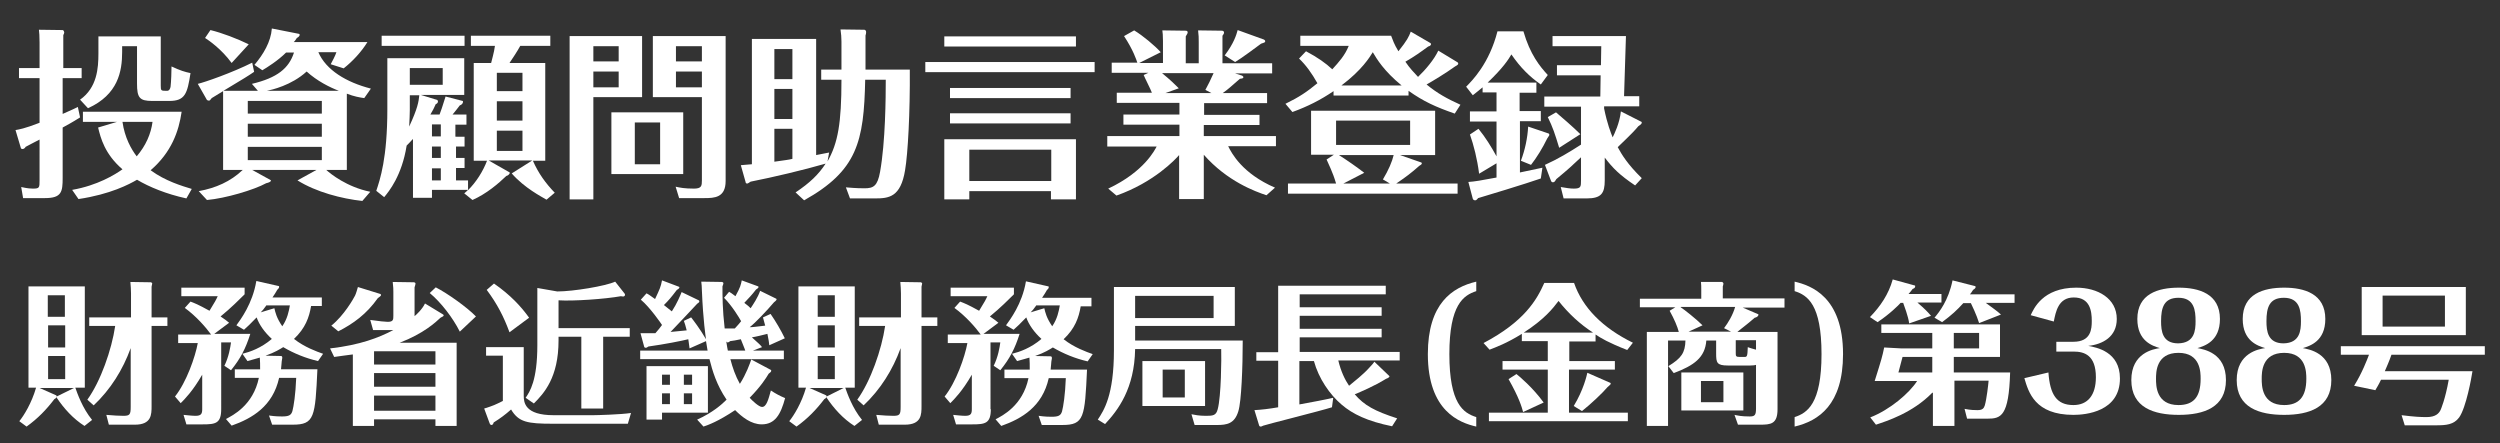
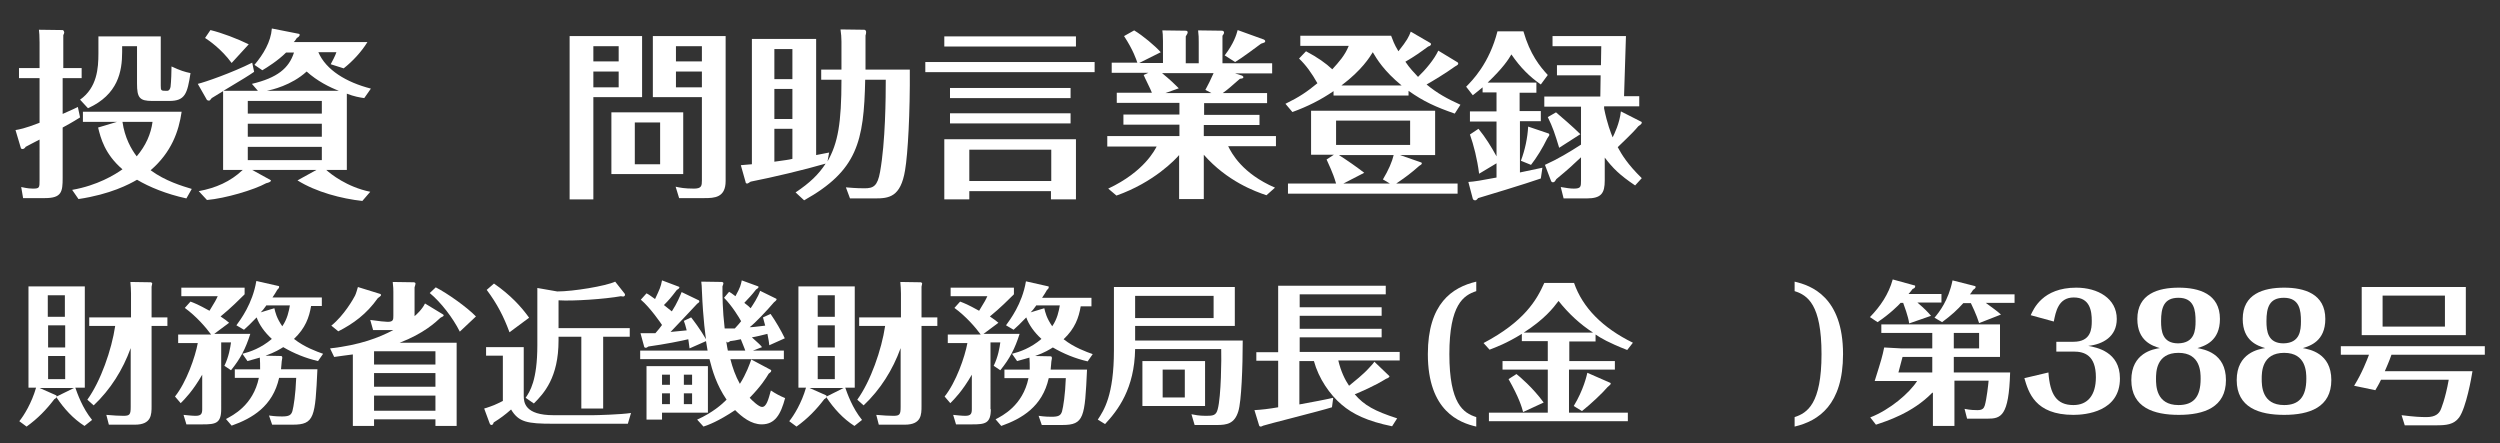
<svg xmlns="http://www.w3.org/2000/svg" version="1.1" id="レイヤー_1" x="0px" y="0px" viewBox="0 0 790 140" style="enable-background:new 0 0 790 140;" xml:space="preserve">
  <rect x="0" y="0" width="790" height="140" fill="#333333" stroke="none" />
  <style type="text/css">
	.st0{fill:#FFFFFF;}
</style>
  <g>
    <path class="st0" d="M26.7,134.6c-3.6-2.3-6.5-5.5-8.9-9.1c-0.1,0.3-0.3,0.5-0.6,0.6c-2.6,3.4-5.2,6.1-8.8,8.7l-2.3-1.7   c1.4-1.7,3.9-5.7,5.3-10.6H9v-32h17.8v32h-3c0.6,1.7,2.2,6.4,5.3,10.2L26.7,134.6z M23.4,122.6H12.5l5.2,2.3c0.1,0,0.2,0.2,0.2,0.4   L23.4,122.6z M20.5,100.1v-6.8h-5.4v6.8H20.5z M15.2,102.8v7h5.4v-7H15.2z M15.2,112.5v7.3h5.4v-7.3H15.2z M27.6,126.3   c4.2-5.8,7.7-15.8,8.8-23.3h-8.2v-2.7h13.2v-7.6c0-1.2-0.1-2.4-0.2-3.6l6.5,0.1c0.1,0,0.4,0.2,0.4,0.4c0,0-0.2,0.9-0.2,1v9.7h5v2.7   h-5v25.3c0,2.7,0,5.9-5.3,5.9h-8.2l-0.8-3.1c2.4,0.2,4,0.3,5.4,0.3c2,0,2.3-0.4,2.3-2.8V110c-2.5,6.9-6.4,13.1-11.7,18.1   L27.6,126.3z" />
    <path class="st0" d="M69.9,129.3c0,4.5-1.8,4.8-5.8,4.8h-5.2l-0.9-3c1.1,0.1,2.7,0.3,3.8,0.3c1.8,0,2.1-0.7,2.1-2.1v-10.9   c-3,5.2-5.5,7.7-6.8,9l-1.8-2.1c3.6-4.5,6.4-12.5,7.2-16.9h-6.2v-2.7h10.4c-1.6-2.2-4.6-5.7-8.3-8.4l1.8-2c1.3,0.5,2.4,0.9,6,2.9   c1.8-2.9,2.1-3.5,2.6-4.6H57.3v-2.7h20V93c-1.5,1.5-4.4,4.4-7.6,7c1.5,1,2,1.4,2.7,2l-4.7,3.5h11.4c-1.5,4.7-3.1,7.8-6.1,11.5   l-2.1-1.4c1.4-2.8,1.9-5.9,2.1-7.4h-3.1V129.3z M82.2,116.7c0-1.4,0-2.5-0.1-3.7c-1.3,0.4-2.2,0.6-3.9,1.1l-1.6-2.3   c2.4-0.6,5.9-1.8,9.3-4.7c-2.3-2.1-4-4.5-4.8-6.8c-2,2.1-3,3-4,3.9l-2.4-1.4C76,101,79.8,96,81,88.8l7.1,1.6c0.1,0,0.1,0.1,0.1,0.3   c0,0.3-0.2,0.5-0.6,0.9c-0.4,0.7-0.8,1.4-1.5,2.4h15.6v2.7h-3.4c-0.6,3.6-1.8,7-5.4,10.4c3.3,2.6,7.2,4,9.2,4.7l-1.6,2.3   c-3.9-0.9-7.6-2.4-11-4.4c-0.8,0.5-2.7,1.7-5.6,2.7l5,0.1c0,0,0.3,0.1,0.3,0.5c0,0,0,0.3-0.1,0.7c-0.1,0.2-0.2,2.5-0.3,3h11.5   c-0.7,15.1-0.9,17.5-7.8,17.5H86l-1-2.9c2,0.3,3.6,0.3,4.1,0.3c2.2,0,2.9-0.4,3.3-1.7c0.4-1.5,1-5.2,1.2-10.5h-5.4   c-2,9-8.5,12.8-15,15.1l-1.8-2.1c2.1-1.1,8.6-4.3,10.4-13h-7.6v-2.7H82.2z M84.1,96.6c-0.8,1.1-1.1,1.5-1.7,2.1l4.3-1.3   c0.3,1.3,0.7,3.1,2.5,5.7c1.6-2.3,2.1-4.8,2.4-6.6H84.1z" />
    <path class="st0" d="M104.3,110.1c9.6-1.1,15.4-3.4,20-5.8h-6.4l-0.9-3.2c2.8,0.4,4.8,0.6,5.5,0.6c1.8,0,1.8-0.7,1.8-2v-7.5   c0-0.7,0-1.4-0.2-3.1l6.7,0.1c0.1,0,0.5,0.1,0.5,0.4c0,0.1-0.1,0.7-0.3,1.2v9.1c0.5-0.4,2.4-2.1,3.3-4l5.6,3.4   c0.2,0.1,0.3,0.2,0.3,0.4c0,0.2-0.4,0.4-1,0.7c-1.5,1.4-5.3,5-12.9,7.9h18v26.3h-6.7v-2.1h-19.4v2.1h-6.7v-22.6   c-2.1,0.3-4,0.5-5.9,0.8L104.3,110.1z M120.2,92.9c0.1,0,0.2,0.2,0.2,0.4c0,0.2-0.7,0.7-1,0.9c-3.6,5.1-7.8,8.1-12.5,10.5l-2.2-1.8   c4-3.2,7-8.5,7.5-9.5c0.3-0.6,0.7-2,0.9-2.7L120.2,92.9z M137.6,115.2V111h-19.4v4.2H137.6z M137.6,122.2v-4.3h-19.4v4.3H137.6z    M137.6,129.8V125h-19.4v4.8H137.6z M145.3,104.8c-2.2-4.4-6-9.3-9.5-12.2l1.9-1.8c3.7,1.9,9.9,6.3,12.7,9.2L145.3,104.8z" />
    <path class="st0" d="M165.5,109.8v15.3c0,2.1,0.4,6.1,9.4,6.1h12.6c1,0,8.7-0.2,11.9-0.7l-1,3.4h-23.7c-8.1,0-10.8-0.5-13.2-4.5   c-1.8,1.6-3.4,2.8-5.5,4.1c-0.1,0.4-0.3,0.8-0.7,0.8c-0.3,0-0.5-0.3-0.6-0.6l-1.7-4.6c2.9-0.9,3.5-1.2,5.9-2.4v-14.3h-5.3v-2.7   H165.5z M161,105c-1.8-4.9-3.9-9-7.2-13.4l2.3-2c5.2,3.6,8.6,7.3,11.1,10.8L161,105z M190.6,129.1h-6.9v-22.7h-7.2v1.2   c0,11.7-4.6,16.7-7.8,19.9l-2.6-1.8c1.3-1.9,3.7-5.4,3.7-16.6V91l6.3,1.1c5,0,15.3-1.7,18.3-3.1l3,3.8c0.1,0.1,0.1,0.3,0.1,0.4   c0,0.2-0.2,0.5-0.6,0.5c-0.3,0-0.5-0.1-0.7-0.1c-5,0.9-15,1.6-19.7,1.3v8.8H199v2.7h-8.4V129.1z" />
    <path class="st0" d="M230.4,92.2c0.7,0.4,0.8,0.5,2,1.4c1.6-2.9,1.7-3.6,2-5l5.2,1.9c0,0,0.1,0.1,0.1,0.2c0,0.3-0.5,0.6-0.8,0.8   c-1.4,1.8-2.1,2.5-3.7,4.2c1.1,0.8,1.6,1.3,2,1.7c0.8-1.2,2.3-3.4,3-5.5l5.1,2.5c0,0,0.1,0.1,0.1,0.2s-0.1,0.4-0.8,0.9   c-2.2,2.6-5.9,6.5-7.7,7.9c1,0,2.3-0.2,4.9-0.5c-0.4-1.5-0.5-1.8-0.7-2.6l2.4-1.1c1.6,2.3,3.3,5.2,4.5,7.7l-4.9,2.2   c-0.1-0.9-0.2-1.7-0.6-3.6c-1.6,0.4-3.6,0.9-4.9,1.1c2.3,2.1,2.6,2.3,3.2,3.1l-2.9,1.1h9.8v2.7h-16.9c0.7,2.7,1.6,5.3,3,7.8   c2-3.1,3.2-6.5,3.6-7.7l6.2,3.3c0.1,0,0.1,0.2,0.1,0.3c0,0.3-0.3,0.5-0.8,0.9c-0.9,1.5-2.4,3.9-6,7.6c0.7,0.8,2.9,2.9,3.9,2.9   c1.4,0,2-2.3,2.8-5.2c1.5,1,3,1.8,4.5,2.4c-1.4,5.2-3.2,8.3-7.4,8.3c-3.3,0-6.2-2.3-8.4-4.5c-5.4,3.6-8.5,4.7-10,5.2l-2-2.2   c4.9-2.2,7.8-4.8,9.3-6.3c-3.2-4.7-4.5-9.2-5.4-12.8h-21.9v-2.7h21.3c-0.1-0.5-0.2-1.2-0.5-3l-5.2,2.3c-0.2-1.8-0.3-2-0.4-2.9   c-2,0.5-7.5,1.6-12.6,2.3c-0.4,0.3-0.6,0.4-0.9,0.4c-0.1,0-0.3-0.1-0.4-0.2l-1.2-4.4c0.7,0,3.7,0,4.7,0c0.7-0.8,1.8-2.1,2.1-2.6   c-0.1-0.2-3.8-5.6-6.7-8l1.8-2c0.8,0.4,1,0.6,2.7,1.8c1.5-3.2,1.8-3.8,2.2-5.9l5.3,2c0.1,0,0.2,0.1,0.2,0.2c0,0.3-0.4,0.6-0.8,0.8   c-1.9,2.5-2.6,3.3-4.1,4.8c1.3,1,1.8,1.4,2.5,2c1.7-2.6,2.6-4.9,3.1-6.1l5.4,2.6c0.1,0,0.2,0.2,0.2,0.4c0,0.2-0.4,0.5-0.7,0.7   c-0.1,0.1-7,7.5-8.4,8.9c0.8-0.1,4.3-0.4,5.1-0.5c-0.4-1.6-0.6-2.2-0.9-3l2.3-1.1c0.7,0.9,2.8,3.6,4.7,6.9   c-0.1-0.8-0.9-5.7-1.3-15.4c0-1.3-0.1-1.8-0.2-2.8l6.5,0.1c0.1,0,0.5,0.1,0.5,0.4c0,0.2-0.1,0.5-0.3,1c0,3,0,7.3,0.7,13.3   c0.7,0,2.6,0,3.2,0c0.4-0.5,1-1,2-2.3c-0.6-1.1-2.9-4.9-5.4-7.4L230.4,92.2z M223.7,115.7v14.7h-14.5v2.2h-4.9v-16.9H223.7z    M211.7,121.6v-3.2h-2.5v3.2H211.7z M209.2,124.3v3.4h2.5v-3.4H209.2z M218.7,121.6v-3.2h-2.6v3.2H218.7z M216.1,124.3v3.4h2.6   v-3.4H216.1z M235.5,110.8c0-0.2-1.3-3.3-1.4-3.6c-1.5,0.3-2.4,0.5-3.4,0.6c-0.1,0.1-0.4,0.4-0.8,0.4c-0.1,0-0.2,0-0.4-0.3   c0.2,1.4,0.4,2.4,0.5,2.9H235.5z" />
    <path class="st0" d="M270,134.6c-3.6-2.3-6.5-5.5-8.9-9.1c-0.1,0.3-0.3,0.5-0.6,0.6c-2.6,3.4-5.2,6.1-8.8,8.7l-2.3-1.7   c1.4-1.7,3.9-5.7,5.3-10.6h-2.4v-32h17.8v32h-3c0.6,1.7,2.2,6.4,5.3,10.2L270,134.6z M266.6,122.6h-10.8l5.2,2.3   c0.1,0,0.2,0.2,0.2,0.4L266.6,122.6z M263.8,100.1v-6.8h-5.4v6.8H263.8z M258.4,102.8v7h5.4v-7H258.4z M258.4,112.5v7.3h5.4v-7.3   H258.4z M270.9,126.3c4.2-5.8,7.7-15.8,8.8-23.3h-8.2v-2.7h13.2v-7.6c0-1.2-0.1-2.4-0.2-3.6l6.5,0.1c0.1,0,0.4,0.2,0.4,0.4   c0,0-0.2,0.9-0.2,1v9.7h5v2.7h-5v25.3c0,2.7,0,5.9-5.3,5.9h-8.2l-0.8-3.1c2.4,0.2,4,0.3,5.4,0.3c2,0,2.3-0.4,2.3-2.8V110   c-2.5,6.9-6.4,13.1-11.7,18.1L270.9,126.3z" />
    <path class="st0" d="M313.1,129.3c0,4.5-1.8,4.8-5.8,4.8h-5.2l-0.9-3c1.1,0.1,2.7,0.3,3.8,0.3c1.8,0,2.1-0.7,2.1-2.1v-10.9   c-3,5.2-5.5,7.7-6.8,9l-1.8-2.1c3.6-4.5,6.4-12.5,7.2-16.9h-6.2v-2.7h10.4c-1.6-2.2-4.6-5.7-8.3-8.4l1.8-2c1.3,0.5,2.4,0.9,6,2.9   c1.8-2.9,2.1-3.5,2.6-4.6h-11.6v-2.7h20V93c-1.5,1.5-4.4,4.4-7.6,7c1.5,1,2,1.4,2.7,2l-4.7,3.5h11.4c-1.5,4.7-3.1,7.8-6.1,11.5   l-2.1-1.4c1.4-2.8,1.9-5.9,2.1-7.4h-3.1V129.3z M325.4,116.7c0-1.4,0-2.5-0.1-3.7c-1.3,0.4-2.2,0.6-3.9,1.1l-1.6-2.3   c2.4-0.6,5.9-1.8,9.3-4.7c-2.3-2.1-4-4.5-4.8-6.8c-2,2.1-3,3-4,3.9l-2.4-1.4c1.2-1.7,5.1-6.7,6.3-13.9l7.1,1.6   c0.1,0,0.1,0.1,0.1,0.3c0,0.3-0.2,0.5-0.6,0.9c-0.4,0.7-0.8,1.4-1.5,2.4h15.6v2.7h-3.4c-0.6,3.6-1.8,7-5.4,10.4   c3.3,2.6,7.2,4,9.2,4.7l-1.6,2.3c-3.9-0.9-7.6-2.4-11-4.4c-0.8,0.5-2.7,1.7-5.6,2.7l5,0.1c0,0,0.3,0.1,0.3,0.5c0,0,0,0.3-0.1,0.7   c-0.1,0.2-0.2,2.5-0.3,3h11.5c-0.7,15.1-0.9,17.5-7.8,17.5h-6.5l-1-2.9c2,0.3,3.6,0.3,4.1,0.3c2.2,0,2.9-0.4,3.3-1.7   c0.4-1.5,1-5.2,1.2-10.5h-5.4c-2,9-8.5,12.8-15,15.1l-1.8-2.1c2.1-1.1,8.6-4.3,10.4-13h-7.6v-2.7H325.4z M327.4,96.6   c-0.8,1.1-1.1,1.5-1.7,2.1l4.3-1.3c0.3,1.3,0.7,3.1,2.5,5.7c1.6-2.3,2.1-4.8,2.4-6.6H327.4z" />
    <path class="st0" d="M392.7,107.7c0,8.1-0.4,19.2-1.4,22.3c-1.2,3.9-3.6,4.3-6.8,4.3h-7l-1-3.4c1.1,0.2,2.3,0.5,4.6,0.5   c2.2,0,3.2-0.1,3.7-2.1c1.1-4.1,1.2-16.1,1.1-19h-27.2c-0.2,12.5-5.4,19.3-9.5,23.7l-2.3-1.4c1.9-2.9,5.1-7.6,5.1-21.9v-20h38.2   v12.3h-31.5v4.6H392.7z M358.7,93.5v7h24.8v-7H358.7z M380.8,128.3H361v-14.2h19.8V128.3z M374.4,116.8h-7v8.8h7V116.8z" />
    <path class="st0" d="M439,118.8c0.3,0.2-0.3,0.7-1,0.9c-3.7,2.3-8.2,4.2-9.9,4.9c3,3.5,6.3,5.3,13.4,7.6l-1.6,2.5   c-7.9-1.6-12.5-3.9-15.9-6.8c-3.8-3.2-7.3-8.3-8.8-13.8h-4.6v13.7c3.4-0.6,9.1-1.7,10.7-2.1l-0.4,3c-3.4,1.1-21.4,5.6-21.7,5.8   c-0.6,0.3-0.7,0.3-0.8,0.3c0,0-0.4,0-0.5-0.3l-1.5-4.9c2-0.1,4.7-0.4,7.5-0.9V114h-6.9v-2.7h6.9v-21h34V93h-27.2v4.1h25.9v2.7   h-25.9v4.1h25.9v2.7h-25.9v4.6h31.6v2.7h-19.4c0.8,3.4,2.1,6.1,3.4,8c1.5-1.2,4.7-3.8,6.2-5.5c1.3-1.4,1.5-1.6,1.8-2.1L439,118.8z" />
    <path class="st0" d="M466.5,134.8c-5.2-1.2-15.3-4.8-15.3-22.9c0-16,7.7-21.1,15.3-22.9v3c-4,1.3-8.5,4.2-8.5,19.9   c0,15.7,4.4,18.6,8.5,19.9V134.8z" />
    <path class="st0" d="M495.8,114.1h14.5v2.7h-14.5v13.6h18.6v2.7h-43.9v-2.7h18.6v-13.6h-14.3v-2.7h14.3v-6.3h-8.2v-2.3   c-4.8,3-8.4,4.3-10.2,5l-1.9-2.1c12.9-6.8,16.8-13.6,19.2-19h9.4c2.7,7.8,9,14.2,18.6,18.9l-1.8,2.3c-5.9-2.3-8.4-3.8-10-4.9v2.2   h-8.3V114.1z M481.3,130.2c-0.4-1.5-1.2-4.4-4.6-10.4l2.5-1.6c0.9,0.7,5.2,4.3,8.6,9L481.3,130.2z M503.4,105.1   c-4.2-2.7-7.8-6.1-10.9-10c-1.8,2.4-4.5,5.8-11,10H503.4z M508.9,121c0,0,0.1,0.2,0.1,0.3c0,0.2-0.9,0.9-1,1   c-1.4,1.7-5.3,5.4-8.1,7.6l-2.6-1.6c3.1-5.1,4.1-9.6,4.3-10.5L508.9,121z" />
-     <path class="st0" d="M563.9,94.5v2.7h-13.2l4.9,2.1c0.2,0.1,0,0.9-1.1,1.1c-2.5,2.2-5,4-5.5,4.5h12.7v24.4c0,4.7-2.1,4.9-5.6,4.9   h-6.9l-1.1-3.1c1,0.2,2.1,0.5,4.8,0.5c1.6,0,2-0.4,2-2.5v-13.8c-0.4,0.1-0.7,0.2-1.8,0.2H546c-3.5,0-3.7-0.9-3.7-3.8v-4.1h-3.1   c-0.4,5.4-3.9,7.9-10.3,10.3l-1.7-2.2c4.1-2.5,5.3-4.2,5.4-8.1h-5.5v27h-6.7v-29.7h10.1c-0.4-1.6-1.4-4-2.9-6.7l1.8-1.1h-11.2v-2.7   h19.4v-2.7c0-1.1,0-1.7-0.1-2.6l6.7,0c0.1,0,0.4,0.3,0.4,0.5c0,0.2-0.1,0.7-0.2,0.9v3.8H563.9z M531.1,97.1   c1.1,0.7,4.9,3.7,6.9,5.7l-4.4,2H547l-2.2-1.1c1.3-1.7,2.8-4.2,3.5-6.7H531.1z M550.9,129.7h-19.6v-12h19.6V129.7z M544.6,120.4   h-7.1v6.7h7.1V120.4z M554.9,107.5h-6.4v4c0,1,0,1.3,1.3,1.3h1.4c0.9,0,1-0.2,1.1-3.1c0.9,0.3,1.4,0.5,2.6,0.8V107.5z" />
    <path class="st0" d="M567.1,89c5.2,1.2,15.3,4.8,15.3,22.9c0,16-7.7,21.1-15.3,22.9v-3c4-1.3,8.5-4.2,8.5-19.9   c0-15.7-4.4-18.6-8.5-19.9V89z" />
    <path class="st0" d="M603.3,102.2c-0.3-2.3-1.6-5.6-1.9-6.5h-0.8c-0.5,0.6-3.5,3.6-7.3,6.1l-2.4-1.6c3.3-3.4,5.9-7.2,7.2-11.9   l6.9,1.9c0.2,0,0.2,0.1,0.2,0.3c0,0.5-0.5,0.7-0.8,0.8c-0.5,0.7-0.7,0.9-1.3,1.6h10.4v2.7h-7.6c2.3,2,3.2,2.9,4.3,4.2L603.3,102.2z    M610.6,124.1c-6.2,6.4-14.5,9-17.8,10.1l-1.8-2.3c6.2-2.4,12.4-7.7,14.8-11.5h-13.4c2.2-7,2.4-7.7,3-10.6l5.5,0.3h9.7v-4.9h-16.1   v-2.7H632v10.3h-14.6v4.9h17.8c-0.4,13.9-2.9,14.6-7.2,14.6h-6.4l-0.8-3.1c2,0.4,3.3,0.4,4.1,0.4c1.6,0,2-0.6,2.3-1.5   c0.6-2.1,1.1-6.6,1.2-7.8h-10.8v14.3h-6.8V124.1z M610.6,112.8h-9.4c-0.5,1.9-0.8,2.9-1.3,4.9h10.7V112.8z M625.4,102.1   c-0.8-2.6-2.4-5.9-2.6-6.3h-2.4c-2,2.2-3.6,3.7-6.7,6l-2.4-1.4c1.5-1.8,4.4-5.4,5.7-11.8l7.1,1.8c0.1,0,0.2,0.1,0.2,0.3   c0,0.3-0.3,0.6-0.8,0.9c-0.6,0.9-0.7,1.1-1,1.4h14.1v2.7h-9.1c2.4,1.8,3.5,2.5,4.8,3.7L625.4,102.1z M617.4,110.1h8v-4.9h-8V110.1z   " />
    <path class="st0" d="M655.2,108c5.6,0,5.8-4.1,5.8-6.6c0-3.2-0.6-7.4-5.7-7.4c-4.9,0-5.7,4.6-6.3,7.6l-7.3-2   c0.9-1.9,3.7-8.7,14.4-8.7c6.8,0,12.8,3.4,12.8,9.9c0,5.6-4.4,8-9,8.5c2.6,0.5,10,1.8,10,10.3c0,10.5-10.8,11.5-14.7,11.5   c-12.2,0-14.2-7.2-15.5-11.6l7.6-1.8c0.5,7,2.6,10.3,7.9,10.3c4.5,0,7.1-3.1,7.1-8.8c0-7-3.7-8.1-7-8.1h-5.5V108H655.2z" />
    <path class="st0" d="M703.4,120.1c0,8.6-6.9,11-14.9,11c-7.9,0-15-2.3-15-11c0-8.6,7-9.8,9-10.1c-2.3-0.7-7.1-2.2-7.1-9.2   c0-7.9,6.5-9.9,13.1-9.9c6.3,0,13,1.9,13,9.9c0,7-4.8,8.5-7.1,9.2C696.4,110.4,703.4,111.5,703.4,120.1z M695.4,119.7   c0-2,0-8.2-7-8.2c-7.1,0-7.1,6.2-7.1,8.2c0,2.1,0,8.3,7.1,8.3C693.1,128,695.4,125.5,695.4,119.7z M693.8,101.5   c0-3.4-0.4-7.4-5.4-7.4c-4.6,0-5.5,3.1-5.5,7.4c0,3.1,0.4,7,5.4,7C693.5,108.4,693.8,104.4,693.8,101.5z" />
    <path class="st0" d="M736.7,120.1c0,8.6-6.9,11-14.9,11c-7.9,0-15-2.3-15-11c0-8.6,7-9.8,9-10.1c-2.3-0.7-7.1-2.2-7.1-9.2   c0-7.9,6.5-9.9,13.1-9.9c6.3,0,13,1.9,13,9.9c0,7-4.8,8.5-7.1,9.2C729.7,110.4,736.7,111.5,736.7,120.1z M728.8,119.7   c0-2,0-8.2-7-8.2c-7.1,0-7.1,6.2-7.1,8.2c0,2.1,0,8.3,7.1,8.3C726.4,128,728.8,125.5,728.8,119.7z M727.1,101.5   c0-3.4-0.4-7.4-5.4-7.4c-4.6,0-5.5,3.1-5.5,7.4c0,3.1,0.4,7,5.4,7C726.8,108.4,727.1,104.4,727.1,101.5z" />
    <path class="st0" d="M781.3,117.3c-0.3,2-2,11.5-4.2,14.6c-1.7,2.3-4.1,2.5-7.3,2.5h-9.9l-1-3.2c4,0.5,5.9,0.6,7.9,0.6   c2.9,0,3.9-1.2,4.4-2.2c0.1-0.2,1.5-3.4,2.6-9.6h-21.4c-0.8,1.7-1.3,2.4-1.8,3.3l-6.7-1.4c2.5-4,4.1-8.2,4.7-9.8h-8.9v-2.7h45.5   v2.7h-29.5c-0.6,1.8-1.8,4.5-2.1,5.2H781.3z M779.2,90.7v15.2h-32.9V90.7H779.2z M752.9,93.4v9.8h19.7v-9.8H752.9z" />
  </g>
  <g>
    <path class="st0" d="M25.8,21.5v3.2h-6V36c3.4-1.5,3.8-1.7,4.8-2.2l0.7,3.3c-1,0.6-1.8,1.2-5.5,3.2v15.9c0,4.4-0.3,6.4-5.6,6.4H7.3   l-0.6-3.5c0.6,0.1,2,0.5,3.7,0.5c2.1,0,2.1-0.3,2.1-2.7V44.1c-1.5,0.8-4.1,2.1-4.4,2.3c-0.2,0.4-0.6,0.7-1,0.7   c-0.1,0-0.5-0.1-0.5-0.3l-1.7-5.7c1.1-0.2,2.7-0.4,7.6-2.3V24.7H6v-3.2h6.5v-8.1c0-2.2-0.1-3-0.2-4l7.5,0.1c0.3,0,0.5,0.6,0.5,0.7   c0,0.3-0.1,0.5-0.3,0.9v10.4H25.8z M37,38.5H26.2v-3.2h31.2c-0.9,6.2-3.2,12.8-9.8,18.5c4.6,3.4,10,5,13,5.9l-1.7,3   c-6.4-1.4-11.7-3.6-15.6-5.9c-2.4,1.4-8.4,4.6-18.5,6.1l-2-2.9c8-1.4,13.5-4.8,15.9-6.5c-5.6-4.8-6.9-9.9-7.7-13.2L37,38.5z    M50.8,11.4v15.7c0,1.6,0.1,1.6,2,1.6c0.7,0,1-0.7,1.1-1.3c0.2-1.7,0.3-4.9,0.3-6.4c2.8,1.3,4.1,1.7,6,2.1c-1,6.5-1.7,8.8-6.7,8.8   h-5.4c-4,0-4.8-1-4.8-5.5V14.6h-4.7v1.8c0,6.2-1.3,13.5-10.8,17.8l-2.5-2.7c5.4-3.8,5.8-10,5.8-14.6v-5.4H50.8z M38.7,38.5   c0.7,5,2.8,8.7,4.5,10.9c2.9-3.4,4.5-7.1,5-10.9H38.7z" />
    <path class="st0" d="M115.1,31c-1.4-0.2-3.2-0.5-5.5-1.4v24.1h-6.5c1.3,1.2,6.5,5.4,13.9,6.9l-2.5,2.9c-6.5-0.7-14.6-2.8-20.5-6.5   l6-3.3H79.7l5.8,3.2c0.1,0,0.1,0.1,0.1,0.2c0,0.3-0.6,0.6-1.5,0.8c-3.8,2.1-12.9,4.8-18.7,5.3l-2.6-2.8c5.4-1,10-3,13.9-6.7h-6.2   V28.8c-2.5,1.5-2.8,1.7-3.6,2.2c-0.6,0.8-0.7,0.8-0.9,0.8c-0.1,0-0.5-0.1-0.6-0.2l-2.9-5.1c2.2-0.5,10.8-3.5,17.2-6.7l0.6,2.9   c-2.2,1.5-2.9,1.9-9.7,6h10.9l-1.9-2.2c8-1.9,11.7-4.9,13.3-9.9h-2.5c-2.6,2.6-6,4.7-7.5,5.6l-2.5-1.7c2.8-3.3,5.2-7.3,5.5-11.5   l8.6,1.7c0.1,0,0.2,0.2,0.2,0.3c0,0.3-0.3,0.7-0.9,1c-0.2,0.3-0.6,1-1,1.3h23.3c-1.9,3.1-4.7,6.1-7.5,8.3l-4.1-1.3   c0.4-0.7,1.5-2.8,1.8-3.8h-5.7c2.4,5.6,8.8,9.5,16.6,11.5L115.1,31z M73.2,19.9c-3.3-4.5-7.3-7.2-8.4-7.9l1.7-2.5   c3.7,0.9,8.4,2.7,12.1,4.5L73.2,19.9z M101.7,35.9v-4H78.3v4H101.7z M78.3,39.1v4.1h23.4v-4.1H78.3z M78.3,46.4v4.2h23.4v-4.2H78.3   z M107.1,28.7c-2.9-1.1-6.9-3.1-10.2-6.1c-4.8,4.4-11.1,5.8-12.6,6.1H107.1z" />
-     <path class="st0" d="M146.8,43.1v3.2h-2.7v3.6h2.7v3.2h-2.7V57h3.8v3.1c2.6-2.6,4.7-5.9,6-9.3h-4.2V19.9h5.5c0.2-1,0.9-3.1,1.2-5.4   h-7.6v-3.2h25.1v3.2h-9.5c-0.9,1.7-2.8,4.5-3.4,5.4h11.3v30.9h-3.9c1.7,3.9,4,7.1,6.9,10.1l-2.6,2.2c-1.5-0.9-7-3.7-11-8.3l6.5-4.1   h-13.8l6.5,3.7c0.1,0.1,0.2,0.1,0.2,0.2c0,0.3-0.5,0.9-1.1,1c-2.5,2.4-6.2,5.6-10.7,7.6l-2.6-2.1c0.6-0.5,0.7-0.6,1.2-1.1h-11.4   v2.5h-6V43.9c-1,1.1-1.4,1.5-2,2.1c-1.5,9.5-5.6,14.5-7.1,16.3l-2.5-2c1.2-3.6,3.5-10.3,3.5-25.8V18.4h24.3V30H133l5.2,1.6   c0.1,0.1,0.2,0.3,0.2,0.5c0,0.3-0.3,0.7-0.7,0.8c-0.5,1.2-0.9,1.9-1.7,3.3h2.9c0.3-0.7,1-2.8,1.9-5.7l5.4,1.4   c0.1,0,0.1,0.1,0.1,0.3c0,0.2-0.1,0.8-1,1.1c-0.4,0.5-1.9,2.5-2.3,2.9h4.4v3.2h-3.5v3.8H146.8z M146.8,11.3v3.2h-26.2v-3.2H146.8z    M129.5,34.8c0,1.7-0.1,2.8-0.2,5.2c2.7-5.8,3-7.9,3.2-9.9h-3V34.8z M129.5,21.5v5.3h10.4v-5.3H129.5z M139.3,43.1v-3.8h-2.8v3.8   H139.3z M139.3,49.9v-3.6h-2.8v3.6H139.3z M139.3,57v-3.8h-2.8V57H139.3z M165.1,28.9V23H157v5.8H165.1z M157,32v6.1h8.1V32H157z    M157,41.3v6.4h8.1v-6.4H157z" />
    <path class="st0" d="M202.9,11.4v19.3h-15.4V63H180V11.4H202.9z M195.5,19.4v-4.8h-8v4.8H195.5z M187.5,22.6v5h8v-5H187.5z    M215.9,55h-22.7V35.5h22.7V55z M208.6,38.7h-8v13.2h8V38.7z M229.3,11.4v45.8c0,5.3-3.6,5.4-6.7,5.4h-8l-1.1-3.6   c1.4,0.3,2.8,0.6,5.8,0.6c2.4,0,2.5-0.9,2.5-2.6V30.7h-15.5V11.4H229.3z M221.8,19.4v-4.8h-8.2v4.8H221.8z M213.6,22.6v5h8.2v-5   H213.6z" />
    <path class="st0" d="M251.4,60.8c4.5-3,7.3-5.7,9.5-9.1c-6.9,2-16.6,4.3-23.7,5.7c-0.6,0.4-0.9,0.6-1.1,0.6s-0.5-0.1-0.5-0.5   l-1.5-5.3c0.5-0.1,2.9-0.2,3.5-0.3V12.3h20.3V49c1.1-0.2,1.6-0.3,4.1-0.8l-0.5,2.8c3.3-5.8,4.4-12.1,4.4-25.8h-6.4V22h6.4v-8.9   c0-1.3-0.1-2.4-0.3-3.8l7.5,0.1c0.2,0,0.6,0.2,0.6,0.7c0,0.4-0.1,0.9-0.2,1.1V22h14c0.1,13.6-0.6,26.5-1.5,31.8   c-1.4,8.5-5.1,8.9-9.5,8.9h-7.9l-1.3-3.5c3.2,0.3,5.2,0.3,5.9,0.3c2.8,0,4.1-0.7,4.9-5.2c1.7-9.5,1.8-23.4,1.8-29.1h-6.5   c-0.4,19.6-2.5,28.7-19.3,38.1L251.4,60.8z M250.4,25v-9.5h-5.7V25H250.4z M250.4,37.6v-9.5h-5.7v9.5H250.4z M244.7,51.1   c3.5-0.5,4.5-0.6,5.7-0.9v-9.5h-5.7V51.1z" />
    <path class="st0" d="M345.9,19.6v3.2h-53.5v-3.2H345.9z M340,11.5v3.2h-41.6v-3.2H340z M306.3,60.4V63h-7.9V44H340V63h-7.9v-2.6   H306.3z M338.3,27.9V31h-38.1v-3.2H338.3z M338.3,35.8V39h-38.1v-3.2H338.3z M332.2,57.2v-9.9h-25.9v9.9H332.2z" />
    <path class="st0" d="M392.5,23.9c0.3,0.2,0.4,0.3,0.4,0.5c0,0.3-0.2,0.4-1.1,0.5c-3.1,2.7-3.6,3.2-5.4,4.5h14v3.2h-19.9v3.7H398   v3.2h-17.6V43h22.8v3.2h-15.1c1.1,2.2,4.4,8.6,14.8,13.1l-2.7,2.4c-3.6-1.2-12.4-4.4-19.8-12.8v14h-7.8V49   c-1.1,1.3-7.9,8.6-19.8,12.8l-2.6-2.2c11.5-5.4,14.8-12.4,15.3-13.3h-15.6V43h22.8v-3.6H355v-3.2h17.7v-3.7h-19.8v-3.2h11.1   c-0.3-0.9-2.3-4.8-2.6-5.6l1.5-0.7h-11.6v-3.2h8.1c-0.3-0.9-1.3-4-4.2-8.4l3.2-1.8c2.8,1.7,6.5,4.8,8.4,6.9l-6.8,3.4h7.5v-7   c0-1.9-0.1-2.5-0.2-3.3l7.3,0.1c0.4,0,0.7,0.1,0.7,0.5c0,0.3-0.1,0.5-0.6,1.3v8.5h4.1v-6.7c0-1.4,0-2-0.2-3.7l7.5,0.1   c0.4,0,0.7,0.2,0.7,0.6c0,0.3-0.2,0.6-0.5,1v8.7H402v3.2h-11.7L392.5,23.9z M380.9,28.4c0.9-1.6,1.7-3.3,2.6-5.3h-16.3   c2.8,2.3,4.1,3.6,5.3,4.8l-4.2,1.5h14.5L380.9,28.4z M399.4,12.5c0.1,0.1,0.4,0.2,0.4,0.5c0,0.4-0.1,0.4-1.3,0.8   c-0.9,0.7-6.6,4.9-8.2,5.8l-3.3-2.1c2.9-3.8,3.7-6.5,4.1-8L399.4,12.5z" />
    <path class="st0" d="M460.6,19.7c0.1,0.1,0.2,0.2,0.2,0.3c0,0.4-0.1,0.5-1,1c-2.9,2.1-7.2,4.7-9,5.7c3.4,2.8,6.5,4.5,10.7,6.4   l-1.8,2.8c-6-2.1-9.8-3.8-14.6-7.2v1.5h-23.7v-1.4c-4.1,2.8-8.3,4.9-13,6.6l-2.2-2.6c4.5-2.2,6.8-3.8,10.1-6.5   c-1.8-3.2-3.6-5.7-5.8-7.8l2.2-2.3c3.6,1.9,6.3,3.8,8.3,5.7c2.1-2.3,4-4.4,5.2-7.4h-15.3v-3.2h28.7c0.5,1.3,0.9,2.6,2.3,4.9   c2.8-3.5,3.3-4.6,3.9-6.2l6.2,3.6c0.1,0.1,0.2,0.2,0.2,0.3c0,0.5-0.5,0.7-0.9,0.8c-2.3,1.7-4.4,3.2-7.2,4.8c1.4,2.1,2.8,3.5,4,4.8   c2.4-2.3,5.1-5.5,6.4-8.3L460.6,19.7z M414.3,49V35h39.2v14h-11.1l6.6,2.3c0.2,0.1,0.3,0.1,0.3,0.3c0,0.4-0.5,0.6-0.8,0.8   c-2.6,2.3-4.2,3.5-7.3,5.6h19.4v3.2h-53.6v-3.2h15.2c-1.1-3.8-2.4-6.1-3-7.6l2.3-1.5H414.3z M422.2,38.1v7.7h23.4v-7.7H422.2z    M423.1,49c2.8,1.8,5.4,3.6,8,5.6l-6.6,3.4h14.7l-2.2-1.3c1.8-3,2.9-5.6,3.4-7.7H423.1z M442.9,27c-5.6-4.6-7.8-8.3-9.1-10.5   c-1,1.6-3.4,5.6-9.9,10.5H442.9z" />
    <path class="st0" d="M480.3,35.1h6.6v3.2h-6.6v16.2c0.9-0.2,6.7-1.4,7.1-1.5l-0.5,3.4c-4.2,1.5-18.4,5.8-19.8,6.2   c-0.6,0.7-0.7,0.7-1,0.7c-0.3,0-0.6-0.2-0.7-0.5l-1.4-5.3c1.8-0.1,4.2-0.5,8.9-1.4v-4.5l-5.5,3.3c-0.6-4.7-1.7-9-2.9-12.4l2.7-1.8   c2.2,2.7,4,5.6,5.7,8.7v-11h-8.4v-3.2h8.4v-6h-4.4v-1.6c-1.3,1.1-2.1,1.7-3.1,2.5l-2.1-2.7c1.9-1.9,7.3-7.3,9.9-17.5h8.2   c2.1,7.3,5.2,11.1,7.7,13.8l-2.2,3c-3.6-2.5-6.5-5.4-9.3-9.5c-1,1.7-2.6,4.2-7.5,8.9h15.4v3.2h-5.3V35.1z M489.4,42.2   c0.1,0.1,0.2,0.3,0.2,0.4c0,0.2-0.2,0.4-0.7,1.2c-1.4,2.9-3.3,6-5.1,8.3l-3.2-1.3c1.3-3.4,2.1-7.2,2.3-10.8L489.4,42.2z    M506.9,34.3c1,4.9,2.1,7.6,2.7,9.1c0.5-1,2.2-4.4,2.6-8.2l6.5,3.3c0.1,0.1,0.1,0.1,0.1,0.2c0,0.5-0.4,0.7-1.1,1.2   c-0.9,1.1-2,2.3-6.5,6.6c1.3,2.4,3.1,5.4,7.6,9.8l-2.1,2.3c-4.9-3.3-7-5.4-9.6-8.8v7.2c0,4.1-1.1,5.7-5.7,5.7h-7.3l-0.9-3.6   c1.7,0.3,3,0.5,4.1,0.5c2.3,0,2.3-0.6,2.3-2.7v-7.2c-3.1,2.9-3.7,3.5-7.8,6.9c-0.5,0.8-0.6,1-1.1,1c-0.3,0-0.5-0.2-0.6-0.5l-1.9-5   c4-1.8,7.7-4,11.4-6.4V33.7H488v-3.2h17.7l0.1-6.7H492v-3.2h13.9l0.1-6h-15.4v-3.2h23.2l-0.6,19h4.8v3.2h-11.1V34.3z M492.7,46.7   c-1.4-4.6-2-6.4-3.6-9.7l2.6-1.5c1.2,1,5.6,4.8,7.7,6.9L492.7,46.7z" />
  </g>
</svg>